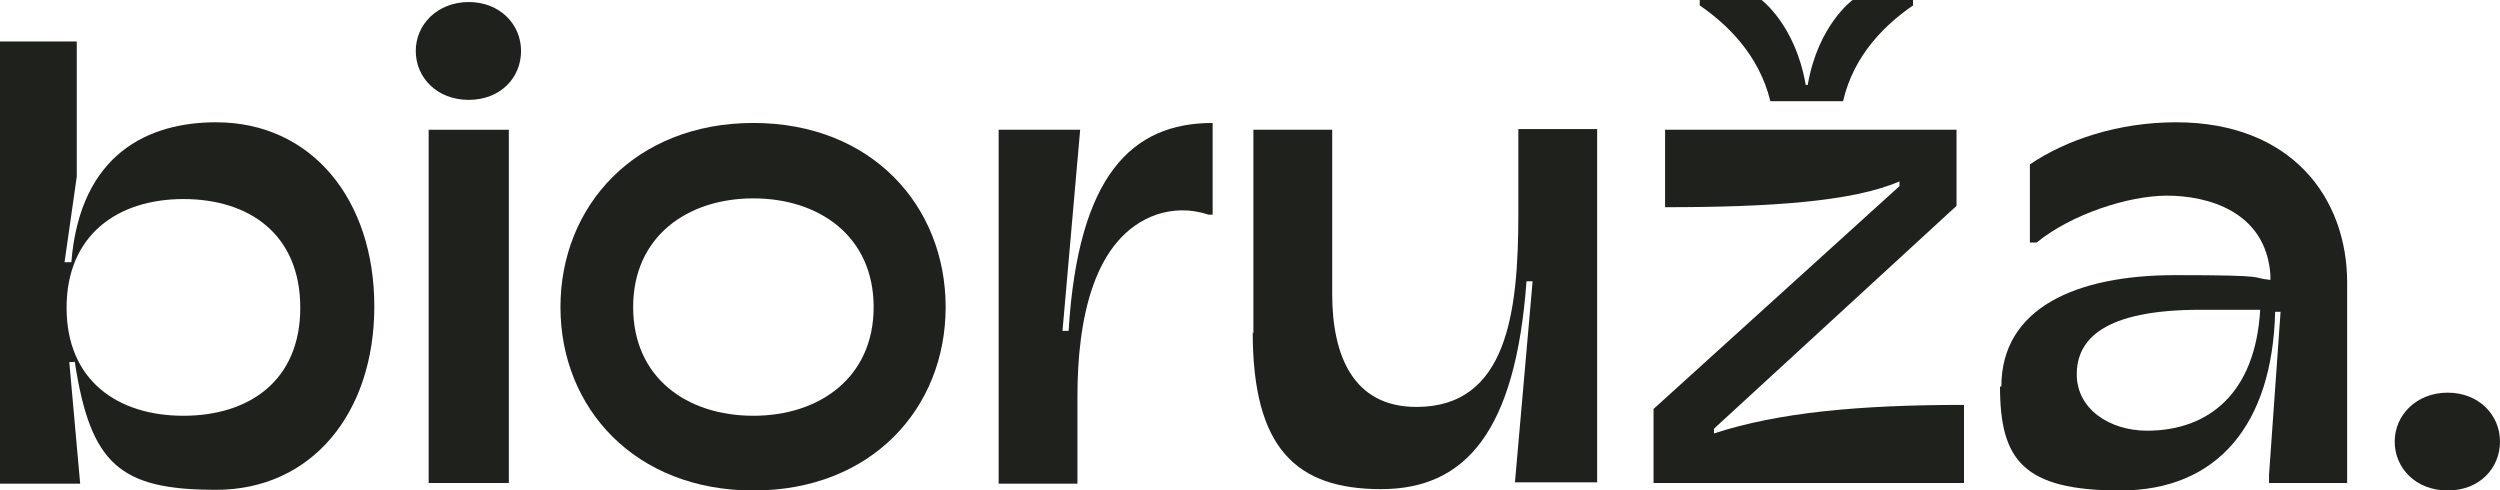
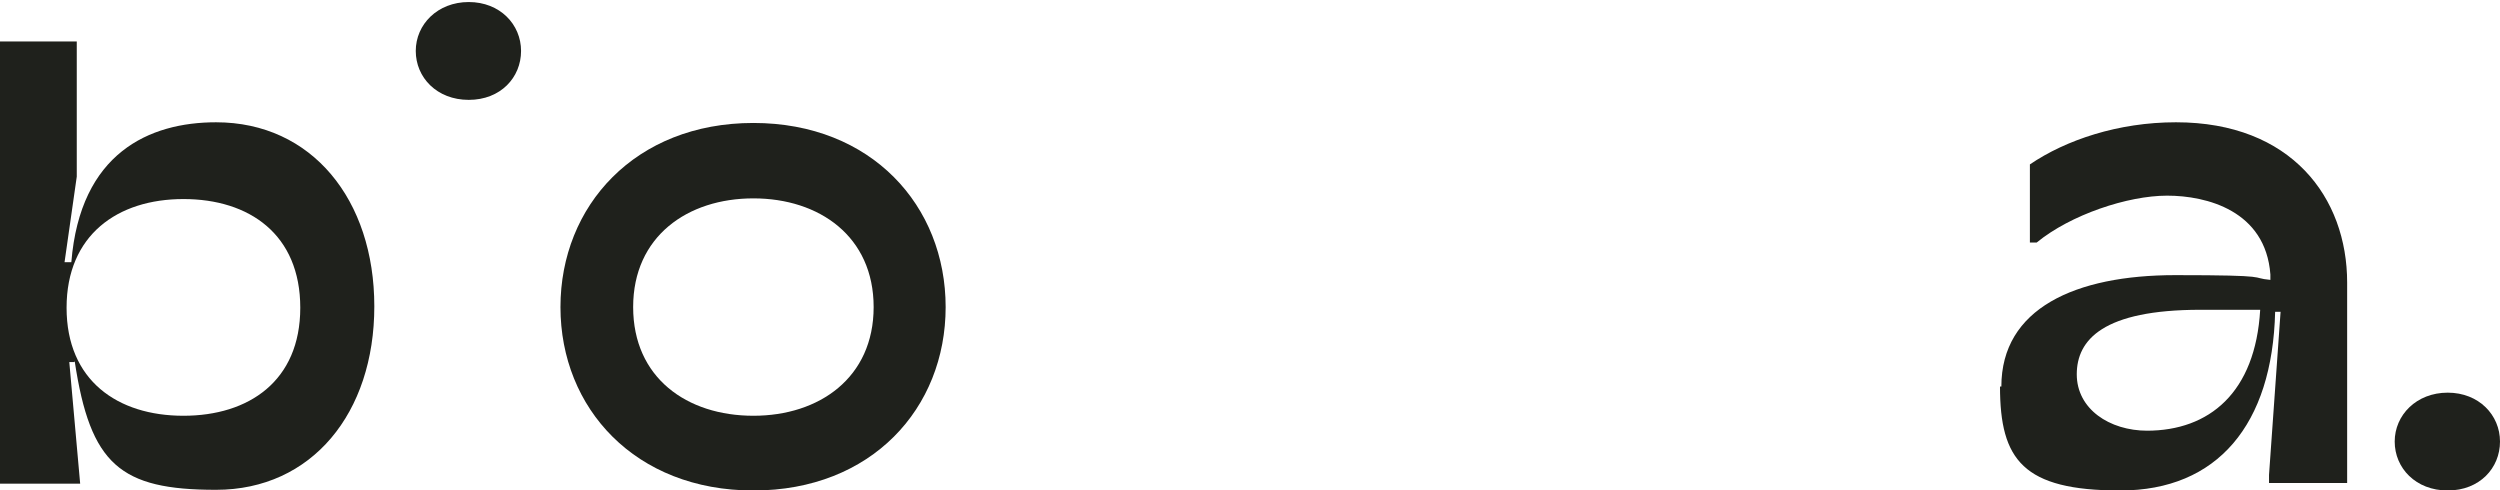
<svg xmlns="http://www.w3.org/2000/svg" id="dots" version="1.1" viewBox="0 0 368 72.2">
  <defs>
    <style>
      .st0 {
        fill: #1f211c;
      }
    </style>
  </defs>
  <path class="st0" d="M10.9,53.3h-.7l1.6,17.9H0V6.1h11.3v19.9l-1.8,12.6h1c1.3-16.1,11.5-20.6,21.3-20.6,14.1,0,23.3,11.4,23.3,27.1s-9.2,27-23.3,27-18.5-3.7-20.8-18.9h0ZM27,61.2c9.6,0,17.2-5.1,17.2-15.9s-7.5-16-17.2-16-17.2,5.3-17.2,16,7.5,15.9,17.2,15.9Z" />
-   <rect class="st0" x="63.1" y="19.1" width="11.8" height="52" />
  <path class="st0" d="M82.5,45.2c0-14.9,11-27.1,28.4-27.1s28.3,12.2,28.3,27.1-10.9,27-28.3,27-28.4-12.1-28.4-27ZM110.9,61.2c9.7,0,17.7-5.6,17.7-16s-8-16-17.7-16-17.7,5.6-17.7,16,7.9,16,17.7,16Z" />
-   <path class="st0" d="M146.9,19.1h12.1l-2.6,29.6h.9c1.4-22.9,9.3-30.6,21.2-30.6v13.5h-.6c-2.7-.9-5.3-.8-7.7,0-9.3,3.3-11.6,15.6-11.6,26.7v12.9h-11.6V19.1h0Z" />
-   <path class="st0" d="M184.5,49.1v-30h11.6v24.2c0,8.9,3,16.6,12.4,16.6,13.4,0,15-14,15-28.4v-12.5h11.6v52h-12.1l2.6-29.6h-.9c-1.6,22-8.9,30.6-21.4,30.6s-18.9-6-18.9-23.1h0Z" />
-   <path class="st0" d="M243.4,60.2l36.2-32.8v-.7c-6.9,3-19.2,3.8-34.5,3.8v-11.4h42.9v11.2l-35.7,32.8v.7c9.5-3.1,21.4-4.2,36.8-4.2v11.5h-45.7v-10.9h0ZM250.3,0h9s5,3.7,6.5,12.5h.3c1.5-8.8,6.6-12.5,6.6-12.5h8.9v.8c-3.8,2.6-8.7,7.1-10.3,14.1h-10.7c-1.7-7-6.6-11.5-10.4-14.1v-.8h0Z" />
  <path class="st0" d="M294.6,56.9c0-11.5,10.9-16.4,25.6-16.4s10.8.4,14,.7v-.8c-.7-9.4-9.4-11.6-15.2-11.6s-14.2,2.8-19.2,6.9h-1v-11.5c5.3-3.6,13-6.2,21.5-6.2,17,0,25.2,11.1,25.2,23.6v29.5h-11.5v-1.2l1.7-24h-.8c-.4,16.6-8.5,26.3-22.8,26.3s-17.7-4.5-17.7-15.3h0ZM316,63.4c9.2,0,16-5.6,16.7-17.8h-8.8c-14.3,0-18.2,4.4-18.2,9.5s4.8,8.3,10.4,8.3Z" />
  <path class="st0" d="M352.5,65c0-3.9,3.2-7.2,7.8-7.2s7.7,3.3,7.7,7.2-3,7.2-7.7,7.2-7.8-3.3-7.8-7.2Z" />
  <path class="st0" d="M69,.3c-4.6,0-7.8,3.3-7.8,7.2s3.1,7.2,7.8,7.2,7.7-3.3,7.7-7.2-3.1-7.2-7.7-7.2Z" />
</svg>